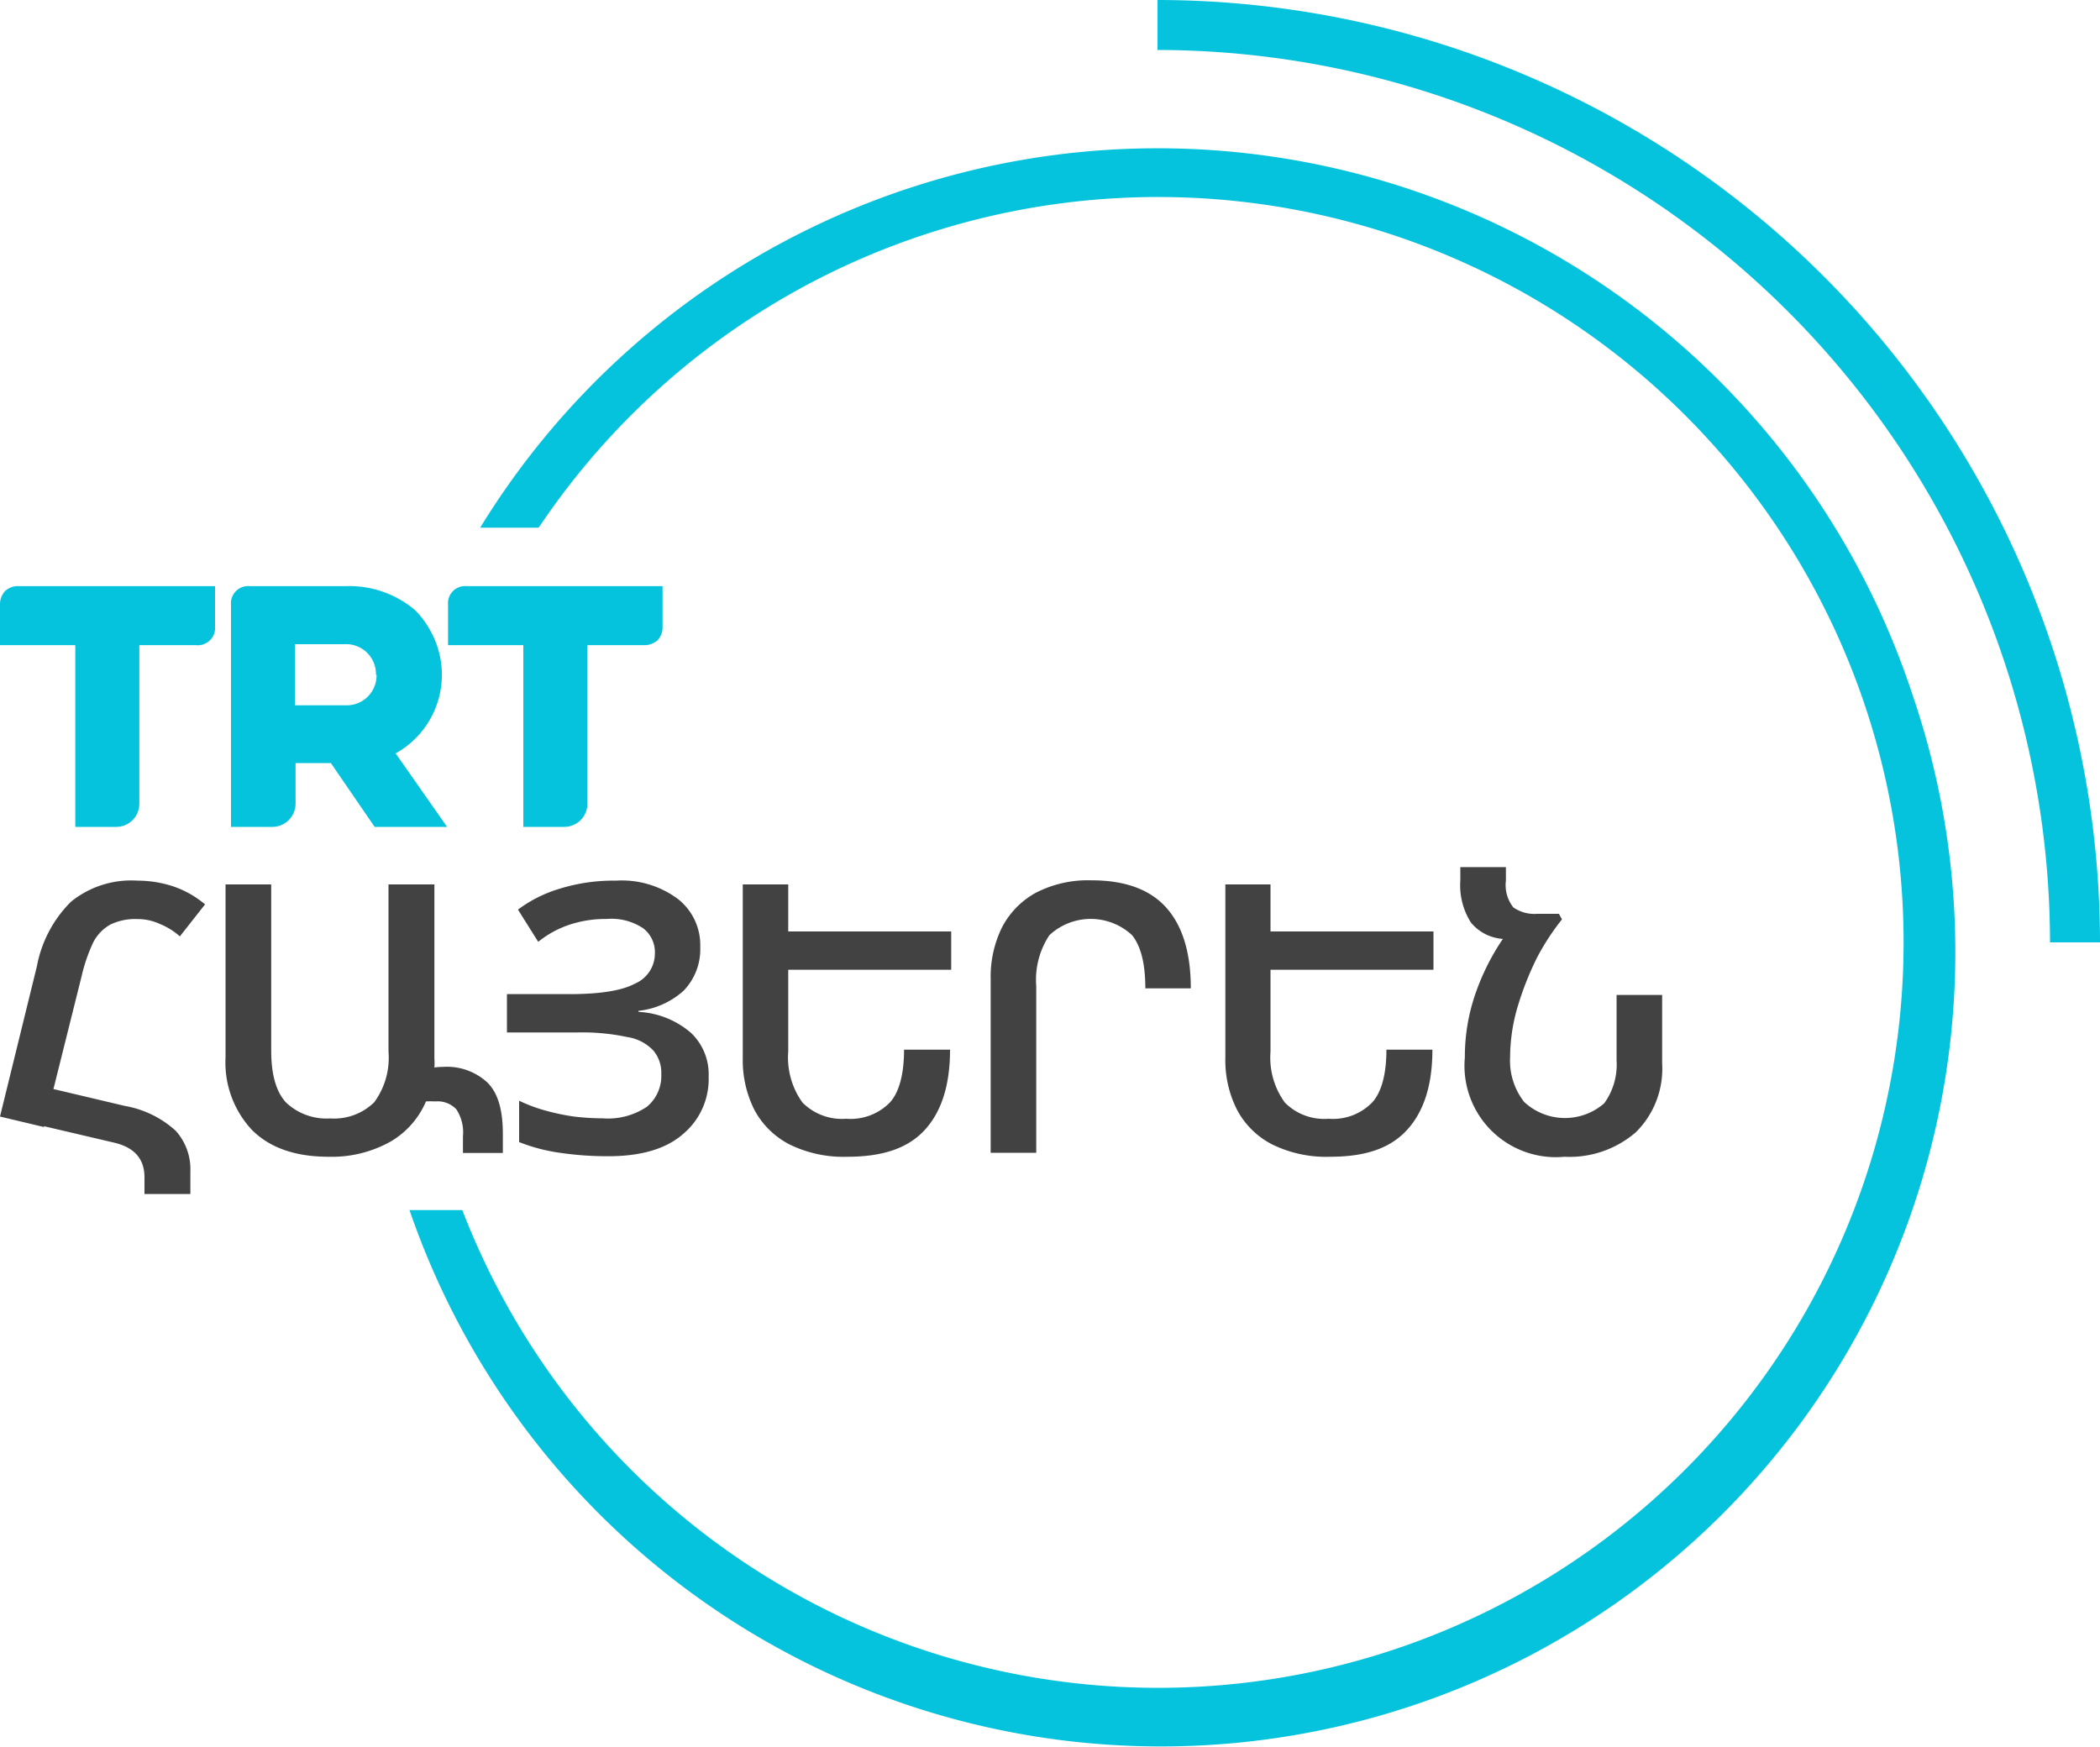
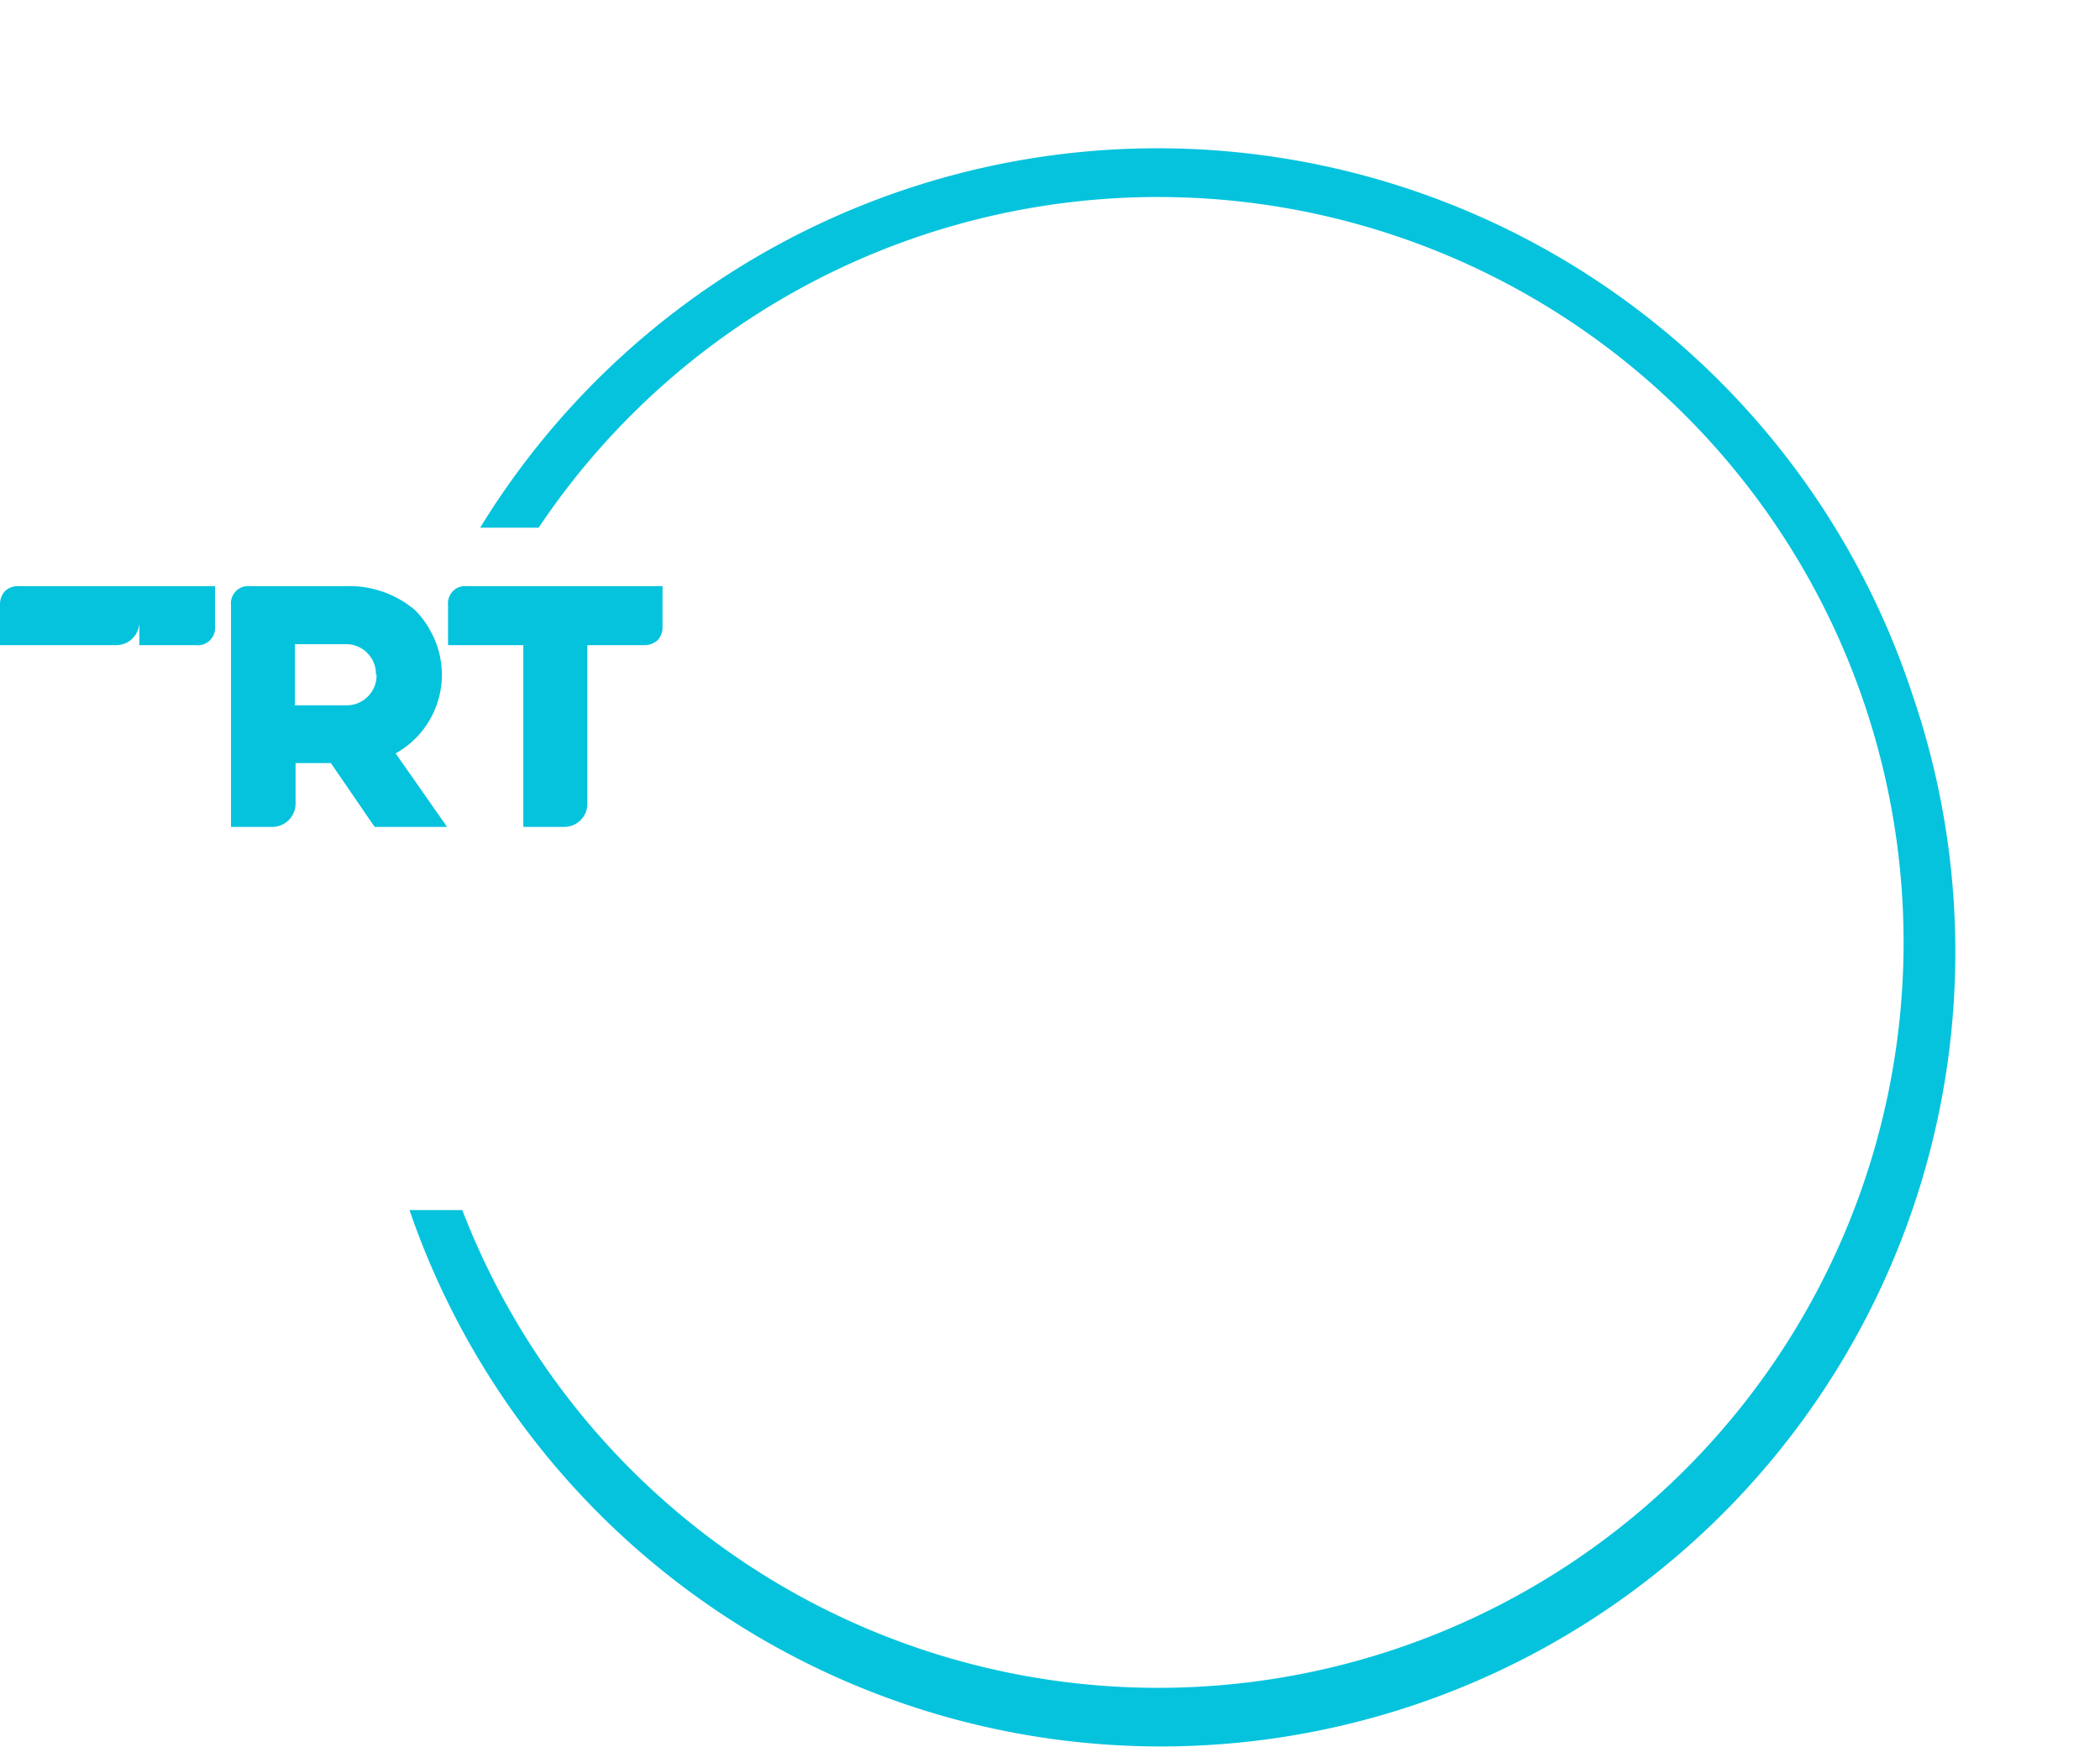
<svg xmlns="http://www.w3.org/2000/svg" viewBox="0 0 200 166.37">
  <defs>
    <style>.cls-1,.cls-2{fill:#05c3dd;}.cls-2,.cls-3{fill-rule:evenodd;}.cls-3{fill:#424243;}</style>
  </defs>
  <g id="Layer_1" data-name="Layer 1">
-     <path class="cls-1" d="M110.24,21.58h0a85.13,85.13,0,0,1,85,85H200a89.85,89.85,0,0,0-89.76-89.76h0Z" transform="translate(0 -16.82)" />
    <path class="cls-1" d="M182.12,82.93A75.67,75.67,0,0,0,45.73,67.08H51.3a71,71,0,1,1-7.27,65H39A75.66,75.66,0,0,0,182.12,82.93Z" transform="translate(0 -16.82)" />
-     <path class="cls-2" d="M1.8,72.65a1.77,1.77,0,0,0-1.33.48A1.87,1.87,0,0,0,0,74.45v3.82H7.17V95.58h3.92a2.2,2.2,0,0,0,2.18-2.18V78.27h5.37a1.65,1.65,0,0,0,1.84-1.79V72.65Zm22,0A1.64,1.64,0,0,0,22,74.13a1.71,1.71,0,0,0,0,.32V95.58H26a2.22,2.22,0,0,0,2.15-2.21V89.5h3.36l4.17,6.08h6.9l-4.9-7A8.57,8.57,0,0,0,41,76.92a8.34,8.34,0,0,0-1.49-2,9.67,9.67,0,0,0-6.59-2.27H23.77Zm20.66,0a1.63,1.63,0,0,0-1.79,1.49,1.61,1.61,0,0,0,0,.31v3.82h7.17V95.58h3.92a2.2,2.2,0,0,0,2.18-2.18V78.27h5.37a1.87,1.87,0,0,0,1.32-.47,1.8,1.8,0,0,0,.47-1.32V72.65Zm-8.6,8.43A2.84,2.84,0,0,1,33.09,84h-5V78.18H32.8a2.84,2.84,0,0,1,3,2.66,1.93,1.93,0,0,1,0,.24Z" transform="translate(0 -16.82)" />
+     <path class="cls-2" d="M1.8,72.65a1.77,1.77,0,0,0-1.33.48A1.87,1.87,0,0,0,0,74.45v3.82H7.17h3.92a2.2,2.2,0,0,0,2.18-2.18V78.27h5.37a1.65,1.65,0,0,0,1.84-1.79V72.65Zm22,0A1.64,1.64,0,0,0,22,74.13a1.71,1.71,0,0,0,0,.32V95.58H26a2.22,2.22,0,0,0,2.15-2.21V89.5h3.36l4.17,6.08h6.9l-4.9-7A8.57,8.57,0,0,0,41,76.92a8.34,8.34,0,0,0-1.49-2,9.67,9.67,0,0,0-6.59-2.27H23.77Zm20.66,0a1.63,1.63,0,0,0-1.79,1.49,1.61,1.61,0,0,0,0,.31v3.82h7.17V95.58h3.92a2.2,2.2,0,0,0,2.18-2.18V78.27h5.37a1.87,1.87,0,0,0,1.32-.47,1.8,1.8,0,0,0,.47-1.32V72.65Zm-8.6,8.43A2.84,2.84,0,0,1,33.09,84h-5V78.18H32.8a2.84,2.84,0,0,1,3,2.66,1.93,1.93,0,0,1,0,.24Z" transform="translate(0 -16.82)" />
  </g>
  <g id="Layer_2" data-name="Layer 2">
-     <path class="cls-3" d="M149,127a8.7,8.7,0,0,1-9.49-9.46,18.33,18.33,0,0,1,1-6.05,22.32,22.32,0,0,1,2.62-5.24,4.31,4.31,0,0,1-3.05-1.57,6.62,6.62,0,0,1-1-4V99.41h4.34v1.29a3.42,3.42,0,0,0,.71,2.55,3.49,3.49,0,0,0,2.26.61h2.08l.29.53A23.11,23.11,0,0,0,146.4,108a29.3,29.3,0,0,0-1.86,4.7,17.15,17.15,0,0,0-.72,4.8,6.38,6.38,0,0,0,1.33,4.27,5.69,5.69,0,0,0,7.63.14,6.26,6.26,0,0,0,1.18-4.08v-6.24h4.34v6.52a8.51,8.51,0,0,1-2.51,6.56A9.65,9.65,0,0,1,149,127ZM116.7,101.06H121v4.48h15.52v3.65H121V117a7.26,7.26,0,0,0,1.37,4.84,5.27,5.27,0,0,0,4.16,1.54,5.21,5.21,0,0,0,4.18-1.58c.89-1,1.33-2.74,1.33-5h4.38c0,3.37-.82,5.92-2.44,7.67S130,127,126.66,127a11.61,11.61,0,0,1-5.51-1.18,7.82,7.82,0,0,1-3.34-3.3,10.4,10.4,0,0,1-1.11-4.91Zm-22.35,9v16.56h4.34V110.74a7.67,7.67,0,0,1,1.25-4.84,5.77,5.77,0,0,1,7.88,0q1.26,1.57,1.26,5.06h4.33q0-5.05-2.32-7.67c-1.56-1.75-3.93-2.62-7.13-2.62a10.82,10.82,0,0,0-5.3,1.18,7.9,7.9,0,0,0-3.23,3.3A10.64,10.64,0,0,0,94.35,110.09Zm-23.61-9h4.33v4.48H90.59v3.65H75.07V117a7.32,7.32,0,0,0,1.36,4.84,5.3,5.3,0,0,0,4.16,1.54,5.24,5.24,0,0,0,4.19-1.58c.88-1,1.32-2.74,1.32-5h4.38c0,3.37-.81,5.92-2.43,7.67S84,127,80.7,127a11.65,11.65,0,0,1-5.52-1.18,7.88,7.88,0,0,1-3.34-3.3,10.52,10.52,0,0,1-1.1-4.91ZM65.09,111.2a5.67,5.67,0,0,0,1.6-4.19,5.57,5.57,0,0,0-2.11-4.55,8.93,8.93,0,0,0-5.91-1.76,17.35,17.35,0,0,0-5.34.76,12.67,12.67,0,0,0-4,2l1.93,3.07a9.36,9.36,0,0,1,2.91-1.61,10.93,10.93,0,0,1,3.61-.57,5.46,5.46,0,0,1,3.48.89,2.88,2.88,0,0,1,1.11,2.4,3.12,3.12,0,0,1-1.9,2.87q-1.86,1-6.23,1H48.28v3.65H55a20.51,20.51,0,0,1,4.75.44,4.26,4.26,0,0,1,2.48,1.29,3.29,3.29,0,0,1,.75,2.25,3.82,3.82,0,0,1-1.36,3.09,6.65,6.65,0,0,1-4.23,1.11,23.28,23.28,0,0,1-2.8-.18,21.37,21.37,0,0,1-2.82-.61,14.45,14.45,0,0,1-2.33-.89v3.94a16.78,16.78,0,0,0,3.73,1,31.33,31.33,0,0,0,4.76.35c3.13,0,5.51-.7,7.13-2.12a6.82,6.82,0,0,0,2.43-5.44,5.44,5.44,0,0,0-1.68-4.19,8.29,8.29,0,0,0-5-2v-.1A7.63,7.63,0,0,0,65.09,111.2ZM31.31,127c-3.18,0-5.61-.85-7.31-2.55a9.4,9.4,0,0,1-2.52-6.91V101.06h4.35V116.9c0,2.29.48,3.94,1.42,4.94a5.61,5.61,0,0,0,4.2,1.51,5.47,5.47,0,0,0,4.19-1.54A7.15,7.15,0,0,0,37,117V101.06h4.37v16.55a6.41,6.41,0,0,1,0,.89,5.59,5.59,0,0,1,.83-.06,5.67,5.67,0,0,1,4.23,1.5c1,1,1.46,2.61,1.46,4.88v1.82h-3.8v-1.58a4,4,0,0,0-.63-2.58,2.45,2.45,0,0,0-2-.75,8.2,8.2,0,0,0-.89,0,8.11,8.11,0,0,1-3.4,3.84A11.44,11.44,0,0,1,31.31,127ZM3.52,108.83,0,123.17l4.19,1v-.08l6.74,1.58q2.84.69,2.83,3.3v1.58h4.37V128.4a5.47,5.47,0,0,0-1.39-3.87,9.65,9.65,0,0,0-4.84-2.37l-6.81-1.61,2.69-10.78a15.93,15.93,0,0,1,1.1-3.19,4.08,4.08,0,0,1,1.62-1.69,5.43,5.43,0,0,1,2.58-.53,5,5,0,0,1,2.15.47,6.49,6.49,0,0,1,1.9,1.18l2.4-3.05a9.4,9.4,0,0,0-3.05-1.72,10.9,10.9,0,0,0-3.4-.54,9.11,9.11,0,0,0-6.31,2A11.66,11.66,0,0,0,3.52,108.83Z" transform="translate(0 -16.82)" />
-   </g>
+     </g>
</svg>